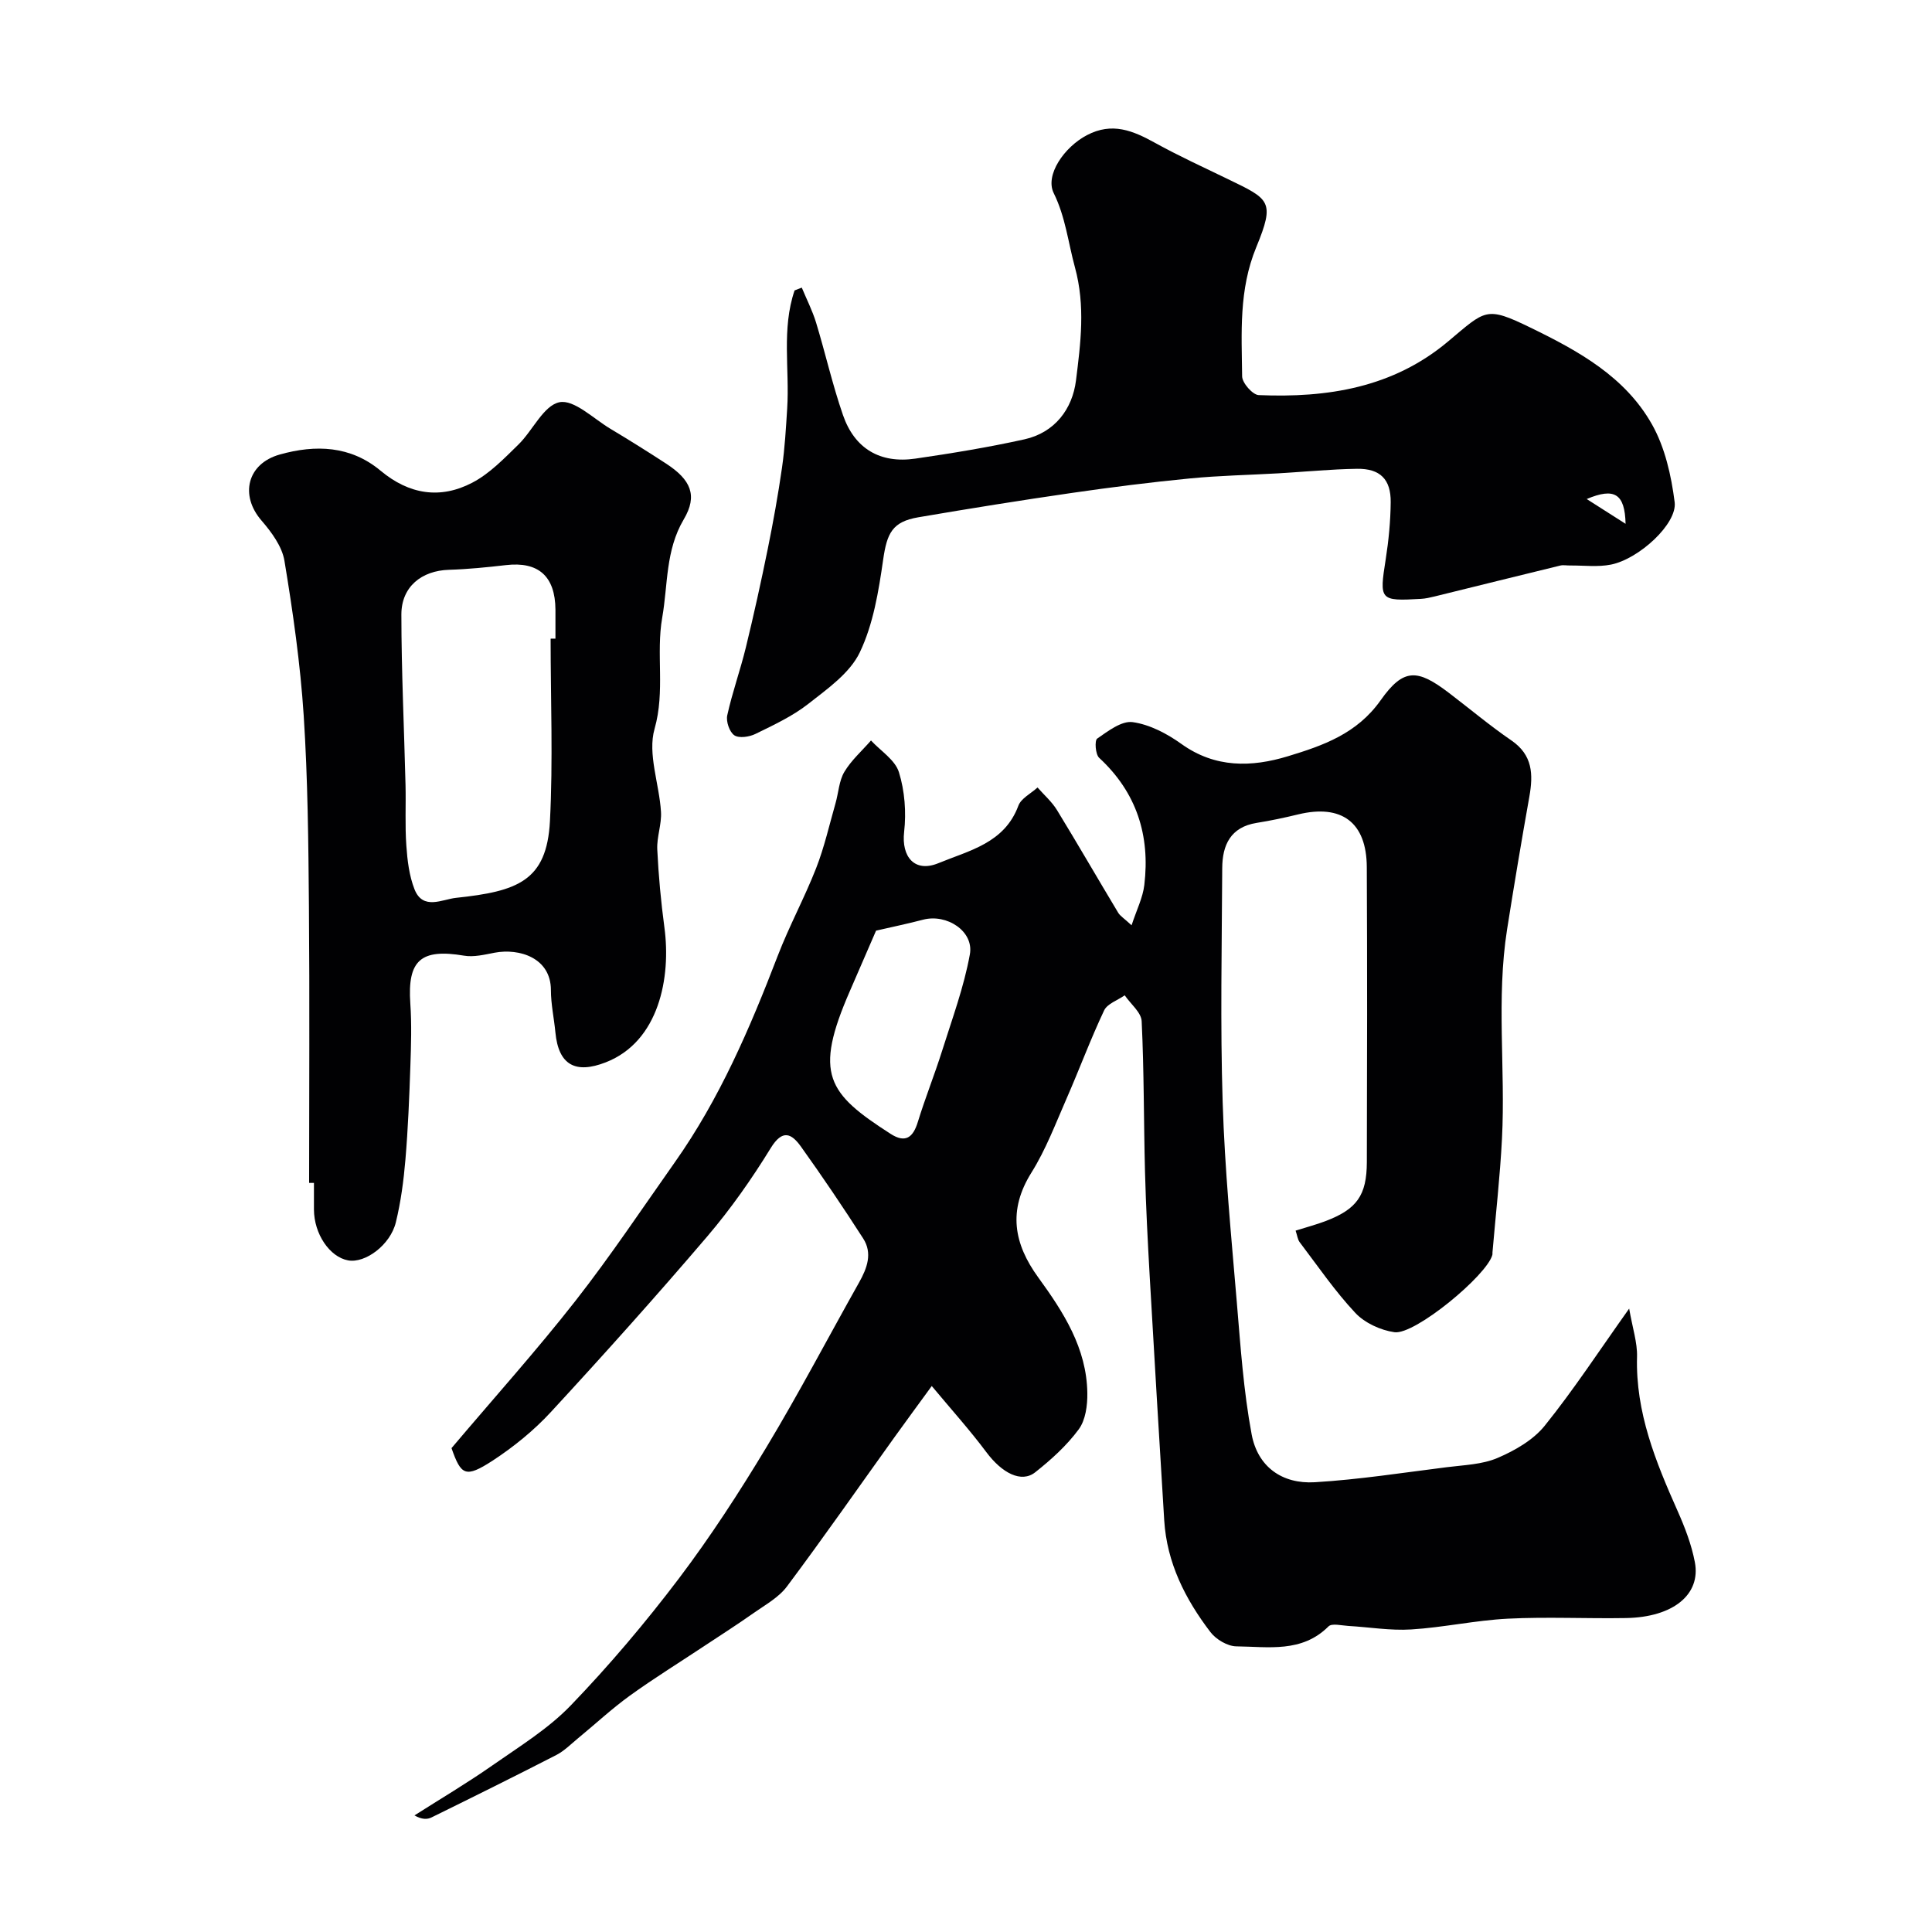
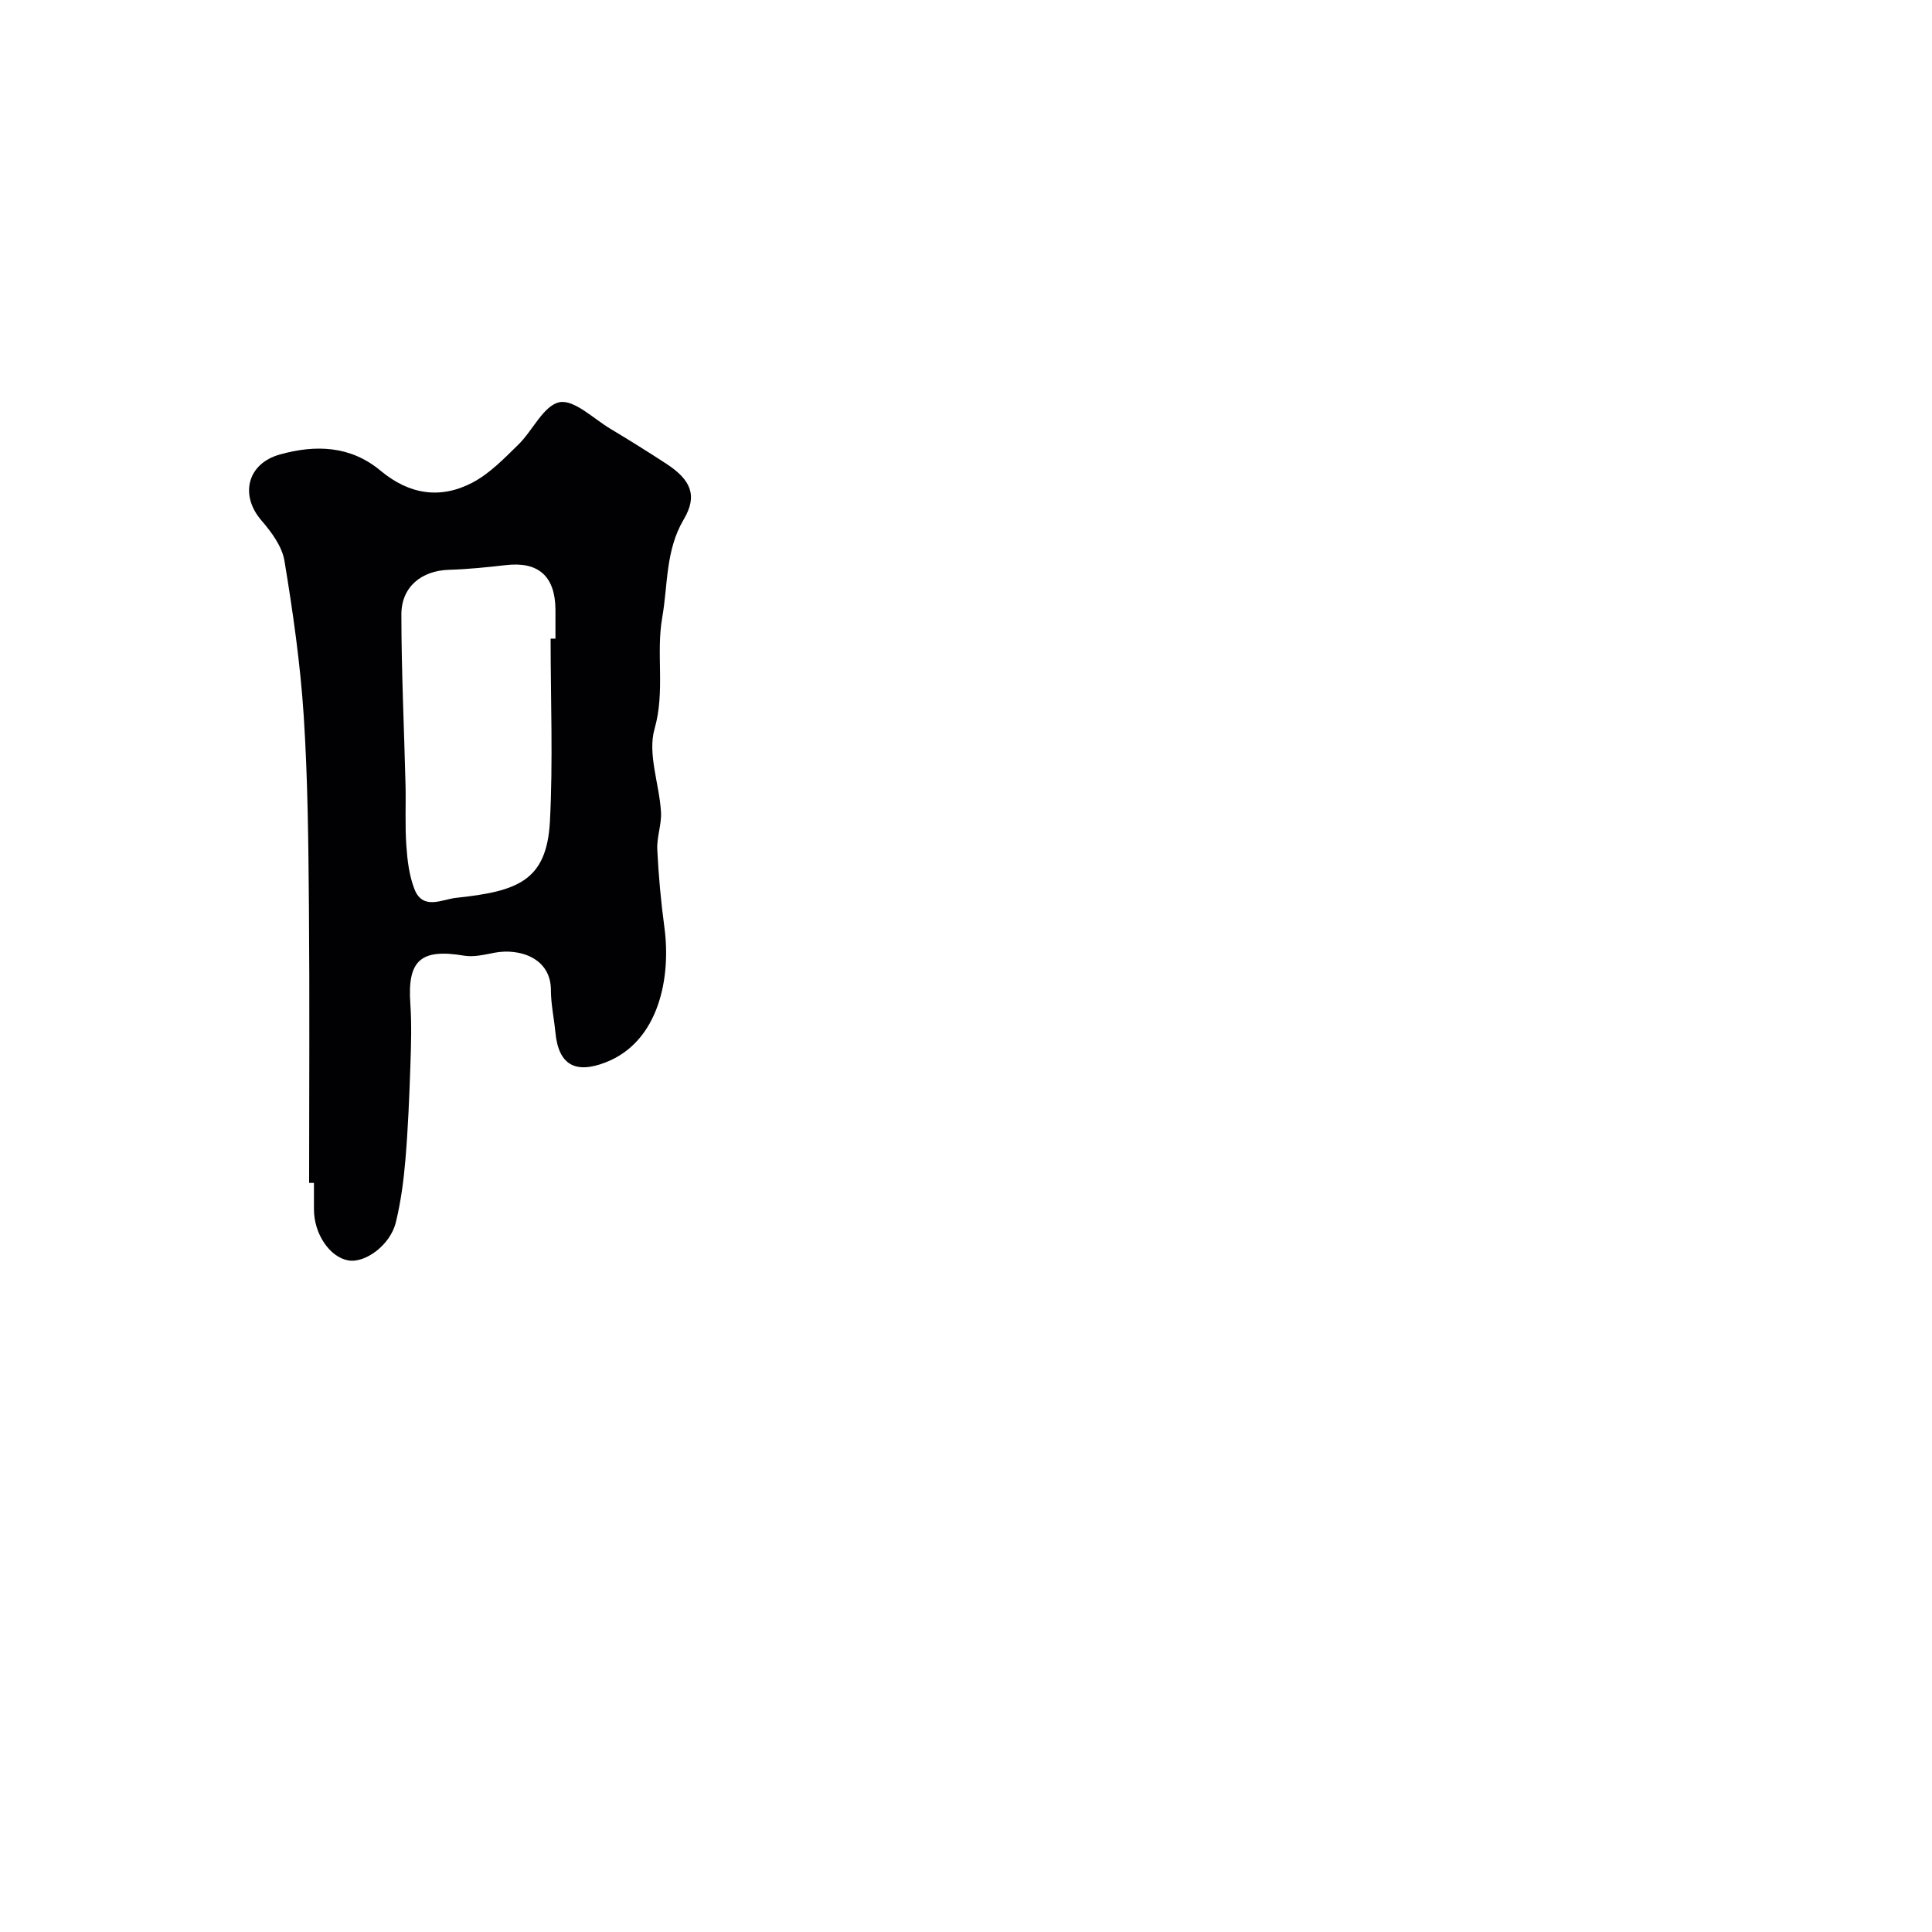
<svg xmlns="http://www.w3.org/2000/svg" enable-background="new 0 0 400 400" viewBox="0 0 400 400">
  <g fill="#010103">
-     <path d="m93.48 299.82c9.03-10.67 17.69-20.31 25.66-30.49 7.24-9.25 13.78-19.06 20.56-28.67 9.29-13.15 15.57-27.8 21.31-42.74 2.37-6.17 5.55-12.02 7.96-18.17 1.7-4.35 2.73-8.95 4.02-13.46.62-2.17.72-4.63 1.83-6.49 1.43-2.4 3.64-4.34 5.51-6.49 2 2.16 4.99 4.02 5.78 6.56 1.21 3.88 1.54 8.3 1.08 12.36-.59 5.19 2.19 8.5 7.1 6.48 6.34-2.62 13.67-4.12 16.55-11.89.57-1.54 2.61-2.53 3.97-3.78 1.36 1.55 2.97 2.95 4.03 4.68 4.3 7.03 8.42 14.18 12.67 21.25.41.68 1.19 1.14 2.77 2.6 1.04-3.18 2.33-5.71 2.64-8.35 1.22-10.24-1.58-19.14-9.35-26.32-.78-.72-.97-3.59-.41-3.98 2.24-1.55 5.06-3.73 7.35-3.41 3.52.49 7.11 2.38 10.08 4.51 7.01 5.03 14.55 4.84 22.07 2.55 7.23-2.2 14.27-4.63 19.19-11.59 4.76-6.74 7.64-6.48 14.18-1.49 4.29 3.27 8.44 6.76 12.89 9.81 4.41 3.02 4.53 7.02 3.72 11.62-1.63 9.14-3.16 18.3-4.61 27.47-2.27 14.39-.32 28.9-1.06 43.33-.4 7.87-1.3 15.72-1.97 23.58-.01.17.02.34-.02.5-1.12 4.26-16.07 16.63-20.28 16.02-2.86-.41-6.13-1.91-8.08-3.98-4.24-4.52-7.77-9.7-11.53-14.65-.43-.56-.5-1.39-.85-2.4 2.28-.72 4.3-1.25 6.24-1.99 6.42-2.45 8.49-5.29 8.51-12.19.06-20.37.09-40.73-.01-61.1-.05-9.26-5.21-13.07-14.2-10.9-2.84.69-5.71 1.3-8.6 1.76-5.41.87-7.11 4.59-7.13 9.37-.08 16.16-.42 32.34.09 48.49.43 13.82 1.77 27.62 2.93 41.41.77 9.14 1.39 18.34 3.07 27.33 1.25 6.69 6.28 10.32 13.09 9.91 9.13-.55 18.21-1.97 27.3-3.11 3.55-.45 7.33-.55 10.53-1.92 3.58-1.53 7.38-3.71 9.76-6.67 6-7.45 11.25-15.49 17.48-24.25.71 4.09 1.71 7.04 1.63 9.97-.32 11.51 3.86 21.73 8.4 31.93 1.51 3.4 2.88 6.96 3.57 10.59 1.29 6.73-4.53 11.41-14.24 11.58-8.16.14-16.35-.28-24.49.13-6.69.34-13.32 1.82-20 2.23-4.31.27-8.68-.48-13.03-.73-1.39-.08-3.39-.6-4.09.1-5.52 5.52-12.49 4.2-19.07 4.13-1.83-.02-4.21-1.43-5.37-2.95-5.21-6.82-9.03-14.35-9.57-23.14-1.03-16.8-2.04-33.6-3-50.4-.41-7.26-.79-14.53-.98-21.8-.27-10.38-.19-20.77-.69-31.14-.09-1.84-2.29-3.57-3.51-5.36-1.46 1.03-3.61 1.73-4.27 3.14-2.81 5.95-5.1 12.14-7.74 18.17-2.28 5.2-4.31 10.61-7.3 15.39-4.89 7.81-3.67 14.72 1.41 21.71 5.22 7.18 10.03 14.64 10.16 23.93.04 2.54-.36 5.61-1.79 7.53-2.48 3.36-5.7 6.27-9 8.88-2.88 2.28-6.89.16-10.12-4.17-3.39-4.54-7.19-8.76-11.3-13.69-3.05 4.19-5.38 7.34-7.66 10.52-7.42 10.34-14.7 20.79-22.32 30.98-1.7 2.28-4.48 3.8-6.88 5.49-3.4 2.4-6.92 4.64-10.39 6.94-5.11 3.39-10.33 6.62-15.29 10.2-3.74 2.71-7.14 5.88-10.72 8.82-1.45 1.2-2.82 2.59-4.46 3.44-8.56 4.4-17.19 8.67-25.83 12.92-.9.45-2.02.46-3.55-.41 5.39-3.43 10.9-6.69 16.13-10.35 5.59-3.91 11.56-7.57 16.24-12.43 7.96-8.27 15.43-17.1 22.36-26.25 6.58-8.7 12.55-17.91 18.18-27.26 6.71-11.15 12.76-22.7 19.15-34.06 1.66-2.95 2.81-6.04.84-9.1-4.14-6.44-8.43-12.8-12.89-19.03-1.94-2.7-3.81-3.66-6.25.32-3.92 6.38-8.28 12.59-13.14 18.29-10.53 12.34-21.37 24.43-32.37 36.35-3.53 3.83-7.71 7.22-12.08 10.08-5.63 3.64-6.52 3.04-8.5-2.6zm87.9-107.14c-1.68 3.89-3.54 8.2-5.42 12.5-7.53 17.25-4.64 21.17 8.44 29.58 3.05 1.96 4.64.77 5.63-2.48 1.52-4.95 3.46-9.77 5.02-14.71 2.08-6.62 4.52-13.19 5.75-19.98.87-4.8-4.79-8.46-9.68-7.18-3.12.82-6.3 1.48-9.74 2.27z" />
-     <path d="m166 59.55c1 2.41 2.2 4.76 2.96 7.24 1.93 6.35 3.39 12.85 5.56 19.12 2.4 6.97 7.69 10.11 15.01 9.04 7.56-1.1 15.12-2.34 22.57-3.99 6.29-1.4 9.93-6.28 10.67-12.18.96-7.71 1.98-15.41-.22-23.45-1.4-5.12-1.95-10.41-4.39-15.35-1.84-3.72 2.16-9.53 6.88-12 5.23-2.74 9.52-.93 14.07 1.58 4.92 2.72 10.05 5.07 15.11 7.52 8.64 4.18 9.81 4.54 5.88 14.09-3.65 8.86-3.03 17.76-2.93 26.75.01 1.36 2.18 3.83 3.43 3.88 14.22.6 27.78-1.52 39.18-11.08 7.84-6.57 7.82-7.4 17.11-2.88 9.98 4.85 19.56 10.16 25.12 20 2.7 4.77 4.01 10.61 4.71 16.13.57 4.45-7.37 11.75-13.17 12.92-2.74.55-5.68.16-8.52.19-.66.01-1.36-.14-1.99.01-8.67 2.11-17.32 4.26-25.98 6.39-.95.23-1.92.46-2.89.51-8.54.49-8.61.29-7.27-8.22.61-3.89.99-7.85 1.03-11.78.05-4.76-2.19-7-6.98-6.93-5.43.08-10.86.62-16.29.94-6.12.35-12.26.46-18.35 1.06-8.14.79-16.26 1.82-24.35 2.99-10.64 1.54-21.25 3.24-31.84 5.05-5.38.92-6.48 3.28-7.27 8.76-.94 6.54-2.04 13.36-4.84 19.21-2.05 4.29-6.69 7.54-10.65 10.65-3.27 2.57-7.18 4.38-10.95 6.23-1.26.62-3.39.94-4.37.29-1.01-.68-1.75-2.86-1.47-4.14 1.04-4.74 2.7-9.33 3.85-14.05 1.65-6.77 3.15-13.58 4.54-20.42 1.13-5.58 2.14-11.19 2.95-16.83.58-4.05.81-8.15 1.07-12.24.51-8.14-1.19-16.45 1.53-24.43.5-.2 1-.39 1.49-.58zm170.56 48.9c-.15-6.22-2.28-7.57-8.05-5.13 2.79 1.78 5.25 3.35 8.05 5.13z" />
    <path d="m64 244.91c0-19.08.12-38.17-.04-57.25-.11-13.17-.23-26.36-1.08-39.49-.7-10.74-2.23-21.45-3.99-32.07-.49-2.97-2.68-5.93-4.75-8.33-4.54-5.24-2.95-11.77 3.76-13.66 7.45-2.1 14.69-1.83 20.89 3.34 5.92 4.94 12.37 5.95 19 2.48 3.58-1.87 6.57-4.99 9.52-7.87 2.99-2.91 5.22-8.1 8.51-8.78 3.01-.62 7.03 3.38 10.53 5.48 3.91 2.34 7.78 4.76 11.6 7.25 5.06 3.31 6.55 6.56 3.62 11.51-3.81 6.43-3.27 13.52-4.46 20.32-1.33 7.55.64 15.23-1.59 23.06-1.48 5.17.98 11.4 1.33 17.18.16 2.57-.89 5.2-.77 7.78.26 5.4.76 10.81 1.48 16.17 1.39 10.3-1.09 23.62-12.16 27.92-6.22 2.42-9.76.6-10.41-6.2-.28-2.93-.93-5.85-.93-8.77-.01-6.68-6.54-8.7-11.67-7.73-2.08.4-4.3.95-6.31.61-8.96-1.51-11.74.96-11.13 9.87.3 4.34.16 8.71.01 13.06-.22 6.43-.48 12.87-1.02 19.28-.37 4.37-.95 8.77-1.99 13.02-1.15 4.69-6.35 8.5-9.87 7.86-3.84-.7-7.07-5.5-7.08-10.54-.01-1.83 0-3.66 0-5.5-.33 0-.67 0-1 0zm50-112.68c.33 0 .67-.01 1-.01 0-2 .01-4 0-6-.05-6.93-3.53-10-10.25-9.22-3.92.45-7.86.85-11.79.97-5.68.17-9.86 3.51-9.86 9.26.01 11.76.57 23.53.86 35.29.1 4.19-.13 8.4.17 12.57.21 3.05.59 6.23 1.69 9.03 1.74 4.41 5.75 2.07 8.59 1.77 12.74-1.35 18.79-3.48 19.45-15.87.65-12.57.14-25.19.14-37.79z" />
  </g>
</svg>